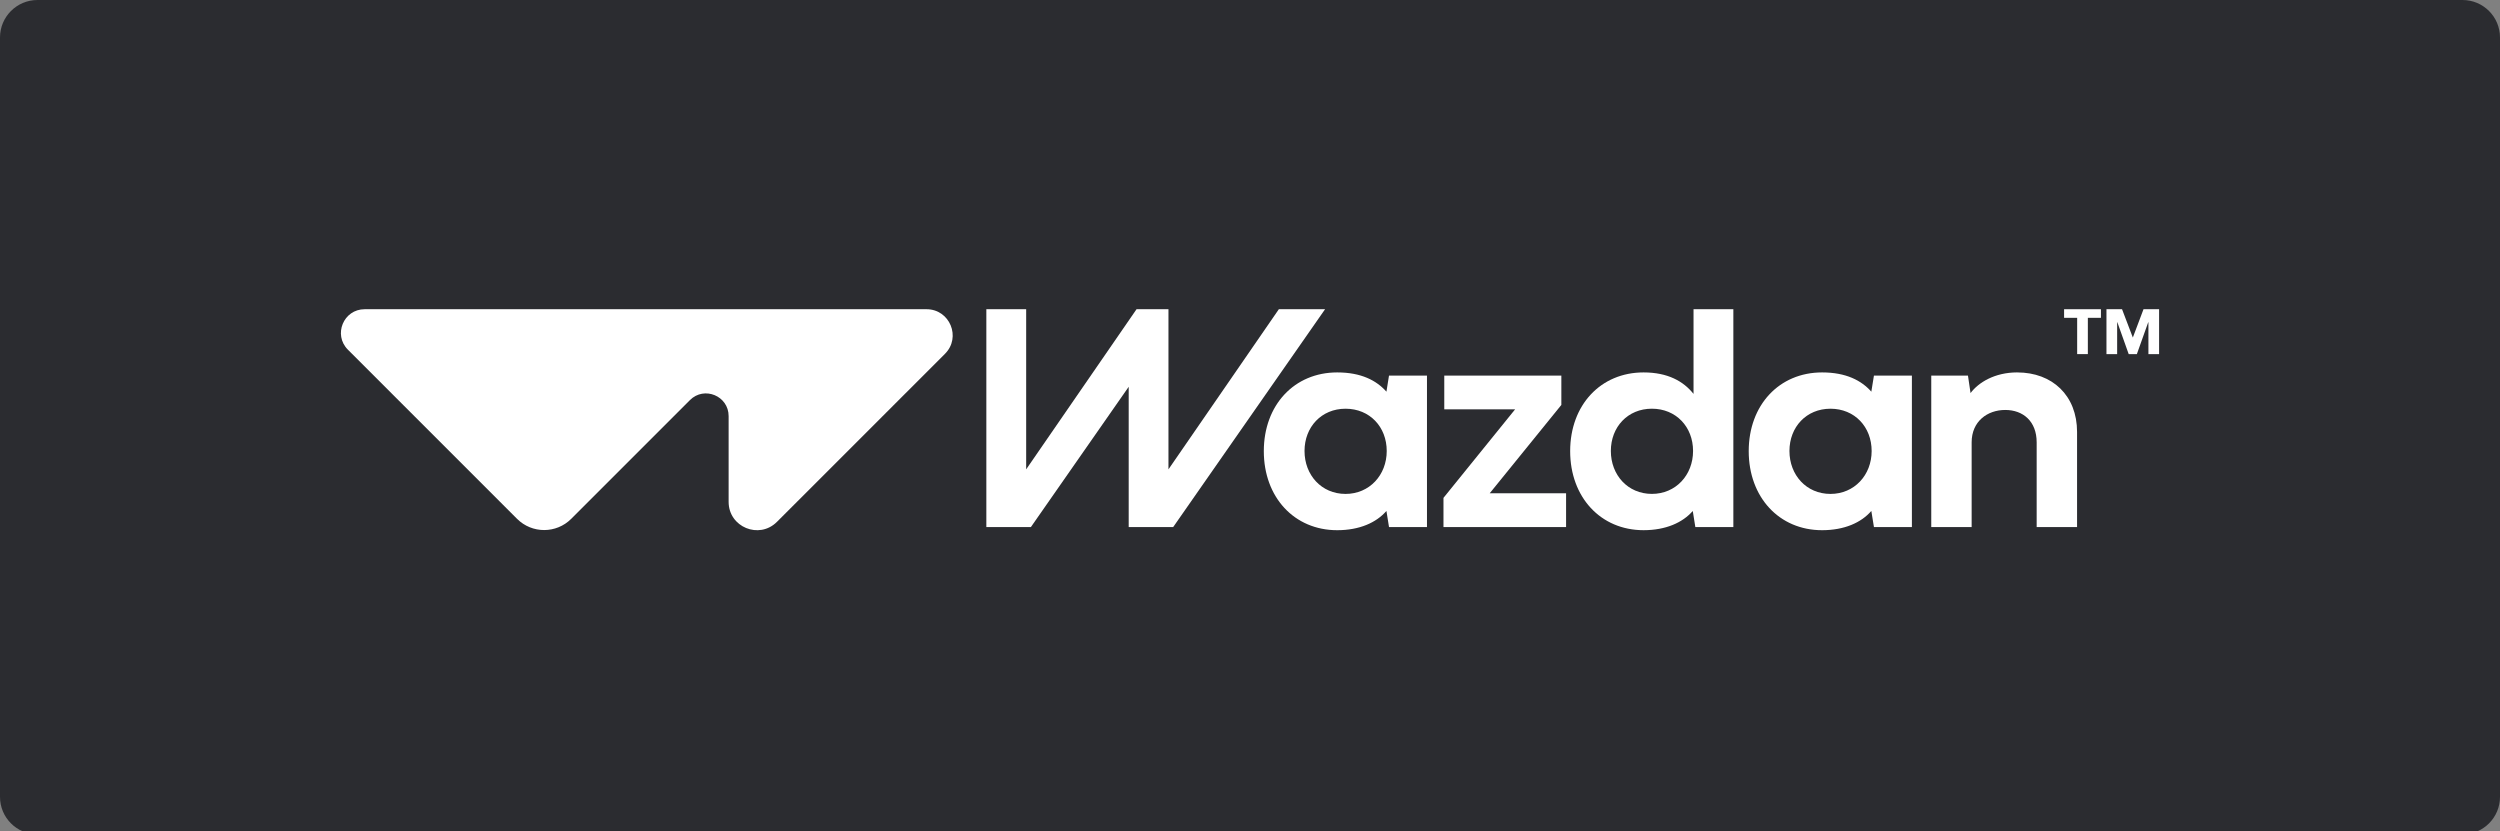
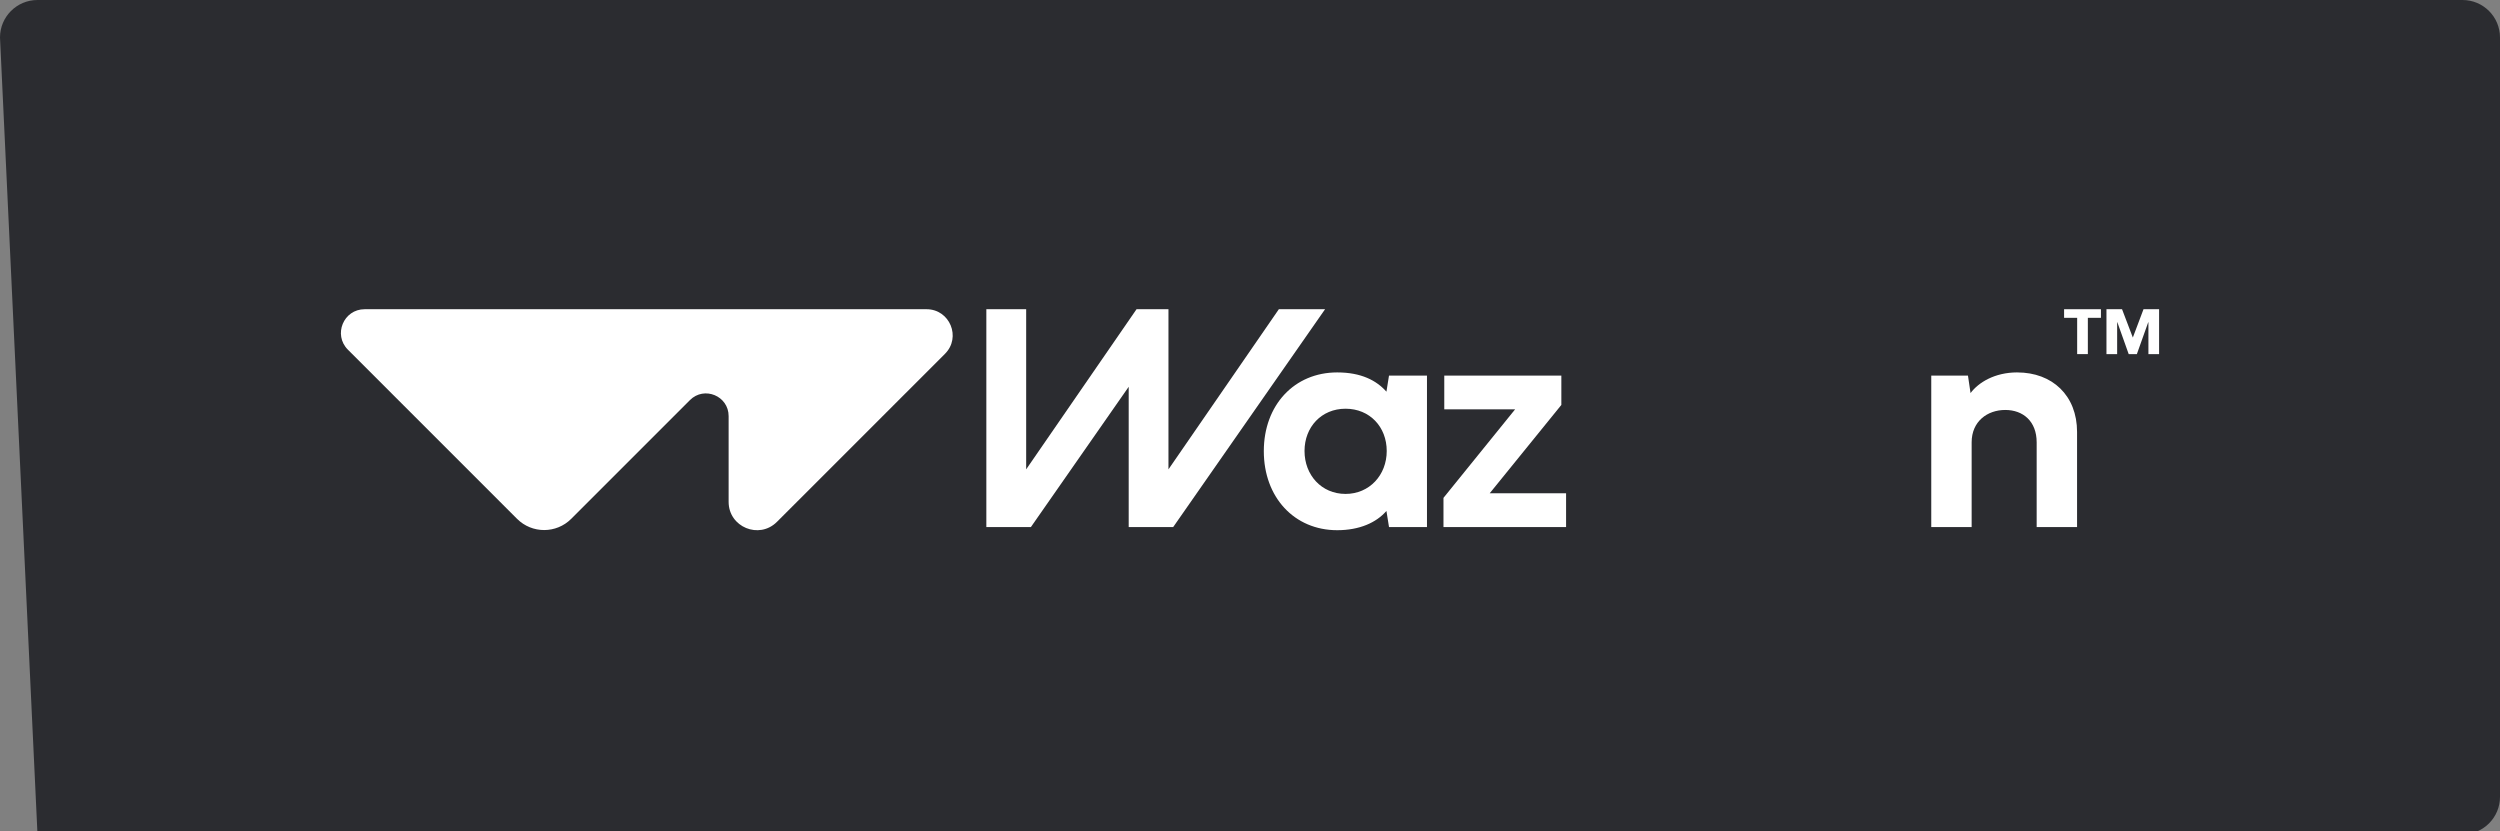
<svg xmlns="http://www.w3.org/2000/svg" width="400px" height="133px" viewBox="0 0 400 133" version="1.1">
  <rect x="0" y="0" width="400" height="133" fill="#808080" stroke="none" />
  <title>Wazdan/Akcebet/logo-A</title>
  <g id="Wazdan/Akcebet/logo-A" stroke="none" stroke-width="1" fill="none" fill-rule="evenodd">
-     <path d="M6,133.5 C2.686,133.5 0,130.814 0,127.5 L0,6 C0,2.686 2.686,0 6,0 L394,0 C397.314,0 400,2.686 400,6 L400,127.5 C400,130.814 397.314,133.5 394,133.5 L6,133.5 Z" id="Fill-1" fill="#2B2C30" />
+     <path d="M6,133.5 L0,6 C0,2.686 2.686,0 6,0 L394,0 C397.314,0 400,2.686 400,6 L400,127.5 C400,130.814 397.314,133.5 394,133.5 L6,133.5 Z" id="Fill-1" fill="#2B2C30" />
    <g id="Group-20-Copy-10" transform="translate(54.545, 49.475)" fill="#FFFFFF" fill-rule="nonzero">
      <g id="wazdan" transform="translate(0, 0)">
        <path d="M167.696,10.616 L167.284,13.193 C165.694,11.401 163.244,10.112 159.406,10.112 C152.537,10.112 147.665,15.339 147.665,22.709 C147.665,30.079 152.537,35.357 159.406,35.357 C162.966,35.357 165.666,34.146 167.284,32.277 L167.696,34.851 L173.771,34.851 L173.771,10.616 L167.696,10.616 Z M160.744,29.552 C156.881,29.552 154.179,26.522 154.179,22.684 C154.179,18.846 156.881,15.92 160.744,15.92 C164.607,15.92 167.331,18.823 167.331,22.684 C167.331,26.545 164.555,29.552 160.744,29.552 Z" id="Vector" />
        <polygon id="Vector_2" points="195.271 15.312 195.271 10.616 176.539 10.616 176.539 16.019 187.873 16.019 176.411 30.183 176.411 34.854 196.028 34.854 196.028 29.45 183.808 29.45" />
-         <path d="M216.42,0 L216.42,13.549 C214.81,11.53 212.308,10.112 208.424,10.112 C201.556,10.112 196.681,15.339 196.681,22.706 C196.681,30.074 201.556,35.355 208.424,35.355 C211.981,35.355 214.679,34.144 216.298,32.281 L216.709,34.856 L222.791,34.856 L222.791,0 L216.42,0 Z M209.758,29.548 C205.898,29.548 203.191,26.524 203.191,22.679 C203.191,18.834 205.898,15.917 209.758,15.917 C213.619,15.917 216.345,18.821 216.345,22.679 C216.345,26.538 213.575,29.548 209.758,29.548 Z" id="Vector_3" />
-         <path d="M245.285,10.616 L244.868,13.193 C243.279,11.401 240.828,10.112 236.99,10.112 C230.122,10.112 225.25,15.339 225.25,22.709 C225.25,30.079 230.122,35.357 236.99,35.357 C240.55,35.357 243.251,34.146 244.868,32.277 L245.285,34.851 L251.358,34.851 L251.358,10.616 L245.285,10.616 Z M238.331,29.552 C234.468,29.552 231.766,26.522 231.766,22.684 C231.766,18.846 234.468,15.92 238.331,15.92 C242.194,15.92 244.918,18.823 244.918,22.684 C244.918,26.545 242.143,29.552 238.331,29.552 Z" id="Vector_4" />
        <path d="M268.214,10.11 C264.603,10.11 262.003,11.725 260.742,13.418 L260.328,10.616 L254.457,10.616 L254.457,34.854 L260.918,34.854 L260.918,21.296 C260.918,17.938 263.444,16.119 266.297,16.119 C269.151,16.119 271.321,17.936 271.321,21.296 L271.321,34.854 L277.785,34.854 L277.785,19.631 C277.785,13.799 273.822,10.113 268.216,10.113 L268.214,10.11 Z" id="Vector_5" />
        <polygon id="Vector_6" points="288.416 0 286.709 4.532 284.982 0 282.489 0 282.489 7.182 284.198 7.182 284.198 2.091 284.234 2.091 286.046 7.182 287.353 7.182 289.168 2.091 289.202 2.091 289.202 7.182 290.909 7.182 290.909 0" />
        <polygon id="Vector_7" points="275.71 1.377 277.801 1.377 277.801 7.182 279.51 7.182 279.51 1.377 281.604 1.377 281.604 0 275.71 0" />
        <path d="M93.701,0 L3.798,0 C0.421,0 -1.269,4.083 1.117,6.472 L28.181,33.536 C30.577,35.931 34.458,35.931 36.851,33.536 L55.849,14.538 C58.131,12.256 62.035,13.871 62.035,17.101 L62.035,30.823 C62.035,34.856 66.911,36.877 69.765,34.024 L96.655,7.134 C99.288,4.5 97.424,0 93.699,0 L93.701,0 Z" id="Vector_8" />
        <polygon id="Vector_9" points="103.27 0 109.642 0 109.642 25.621 127.301 0 132.409 0 132.409 25.621 150.071 0 157.466 0 133.165 34.854 126.047 34.851 126.047 12.41 110.399 34.854 103.27 34.854" />
      </g>
    </g>
  </g>
</svg>